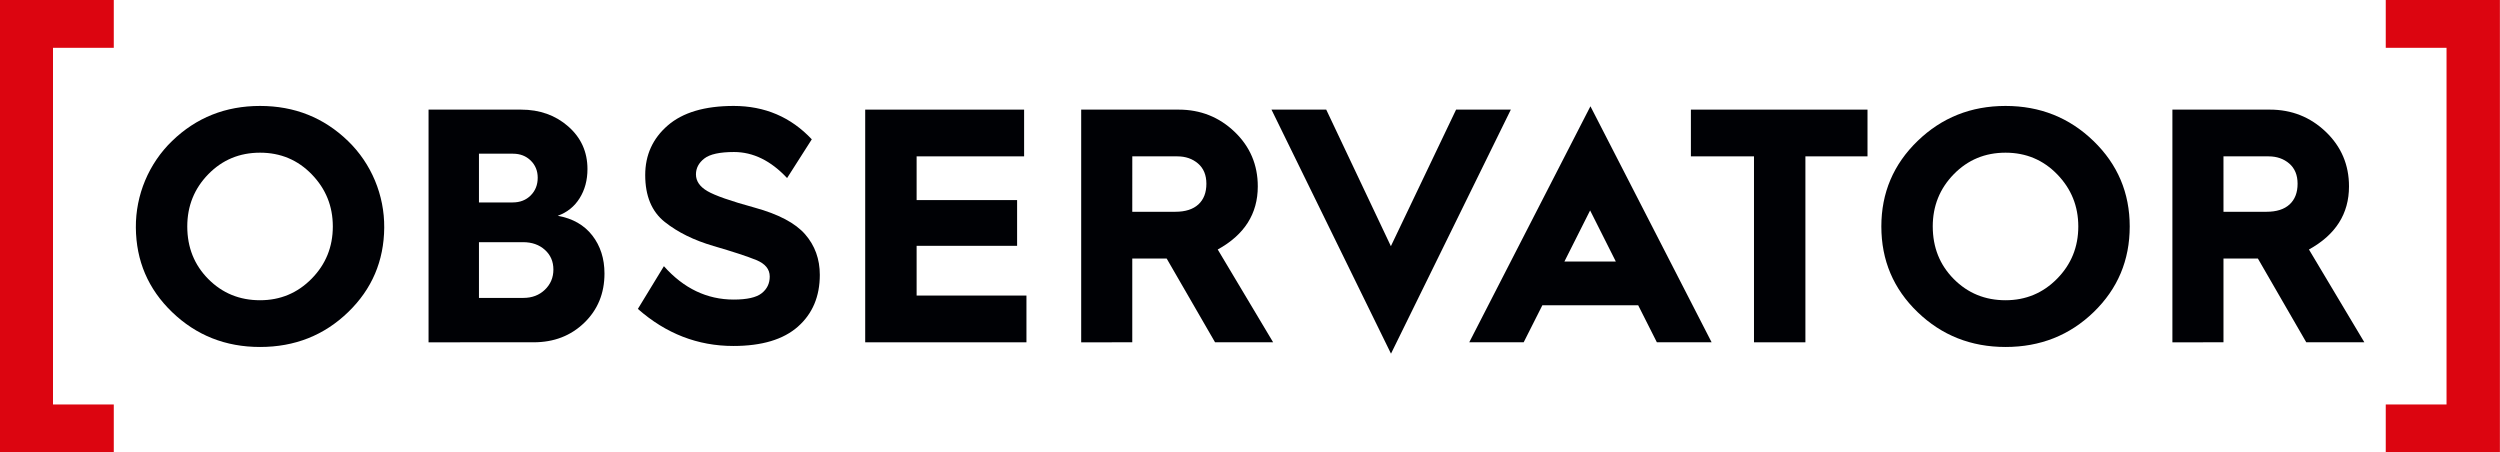
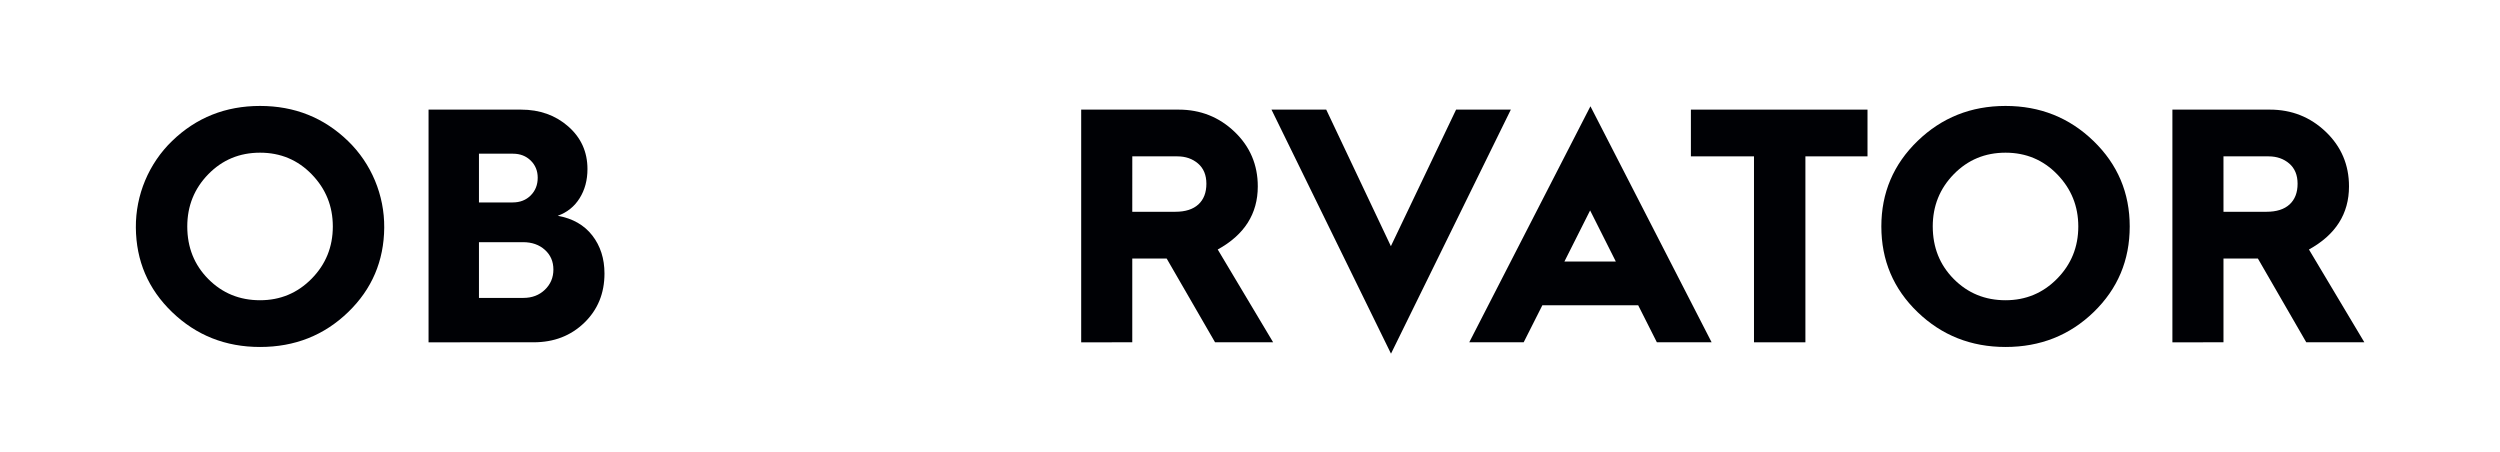
<svg xmlns="http://www.w3.org/2000/svg" xmlns:ns1="http://sodipodi.sourceforge.net/DTD/sodipodi-0.dtd" xmlns:ns2="http://www.inkscape.org/namespaces/inkscape" width="1000" height="180.923" viewBox="0 0 1000 180.923" version="1.1" id="svg53" ns1:docname="OBSERVATOR_Logo__Observator_Black_RedBrackets.svg" ns2:version="0.92.4 (5da689c313, 2019-01-14)">
  <defs id="defs57" />
  <ns1:namedview pagecolor="#ffffff" bordercolor="#666666" borderopacity="1" objecttolerance="10" gridtolerance="10" guidetolerance="10" ns2:pageopacity="0" ns2:pageshadow="2" ns2:window-width="1920" ns2:window-height="1017" id="namedview55" showgrid="false" fit-margin-top="0" fit-margin-left="0" fit-margin-right="0" fit-margin-bottom="0" ns2:zoom="0.62184723" ns2:cx="942.78292" ns2:cy="-40.111376" ns2:window-x="1912" ns2:window-y="-8" ns2:window-maximized="1" ns2:current-layer="svg53" />
  <title id="title34">OBSERVATOR_Logo__Observator_Black_RedBrackets</title>
  <desc id="desc36">Created with Sketch.</desc>
  <g id="Page-1" transform="matrix(4.435,0,0,4.435,-0.106,-0.634)" style="fill:none;fill-rule:evenodd;stroke:none;stroke-width:1">
    <g id="Observator-–-Home-–-Mobile-Copy-3" transform="translate(-13,-13)">
      <g id="OBSERVATOR_Logo__Observator_Black_RedBrackets" transform="translate(13,13)">
-         <polyline id="Fill-1" points="0.024 40.936 0.024 0.143 10.286 0.143 10.286 4.455 4.804 4.455 4.804 36.623 10.286 36.623 10.286 40.936 0.024 40.936" style="fill:#dc0510" />
-         <polyline id="Fill-2" points="215.199 36.623 220.681 36.623 220.681 4.455 215.199 4.455 215.199 0.143 225.494 0.143 225.494 40.936 215.199 40.936 215.199 36.623" style="fill:#dc0510" />
        <path d="m 12.277,20.663 c -0.022,-2.93 1.161,-5.765 3.267,-7.803 2.178,-2.108 4.822,-3.162 7.934,-3.162 3.111,0 5.755,1.054 7.933,3.162 2.109,2.041 3.291,4.881 3.267,7.816 -0.025,3.004 -1.109,5.543 -3.251,7.615 -2.168,2.098 -4.818,3.146 -7.949,3.146 -3.112,0 -5.756,-1.048 -7.934,-3.146 -2.155,-2.076 -3.244,-4.618 -3.267,-7.628 z m 4.637,-0.095 c 0,1.887 0.632,3.468 1.897,4.742 1.265,1.275 2.82,1.912 4.667,1.912 1.826,0 3.377,-0.647 4.652,-1.942 1.274,-1.295 1.912,-2.865 1.912,-4.712 0,-1.826 -0.632,-3.392 -1.897,-4.697 -1.264,-1.305 -2.82,-1.957 -4.667,-1.957 -1.847,0 -3.402,0.647 -4.667,1.942 -1.264,1.295 -1.897,2.866 -1.897,4.712 z" id="Fill-3" ns2:connector-curvature="0" style="fill:#000105" />
        <path d="m 38.676,31.016 v -20.986 h 8.341 c 1.686,0 3.106,0.507 4.26,1.52 1.154,1.014 1.731,2.293 1.731,3.839 0,1.004 -0.236,1.882 -0.708,2.634 -0.472,0.753 -1.129,1.28 -1.972,1.581 1.344,0.241 2.383,0.833 3.116,1.776 0.733,0.944 1.099,2.088 1.099,3.433 0,1.787 -0.608,3.267 -1.822,4.441 -1.215,1.174 -2.735,1.761 -4.562,1.761 z m 4.546,-12.615 h 3.041 c 0.663,0 1.205,-0.211 1.626,-0.632 0.421,-0.422 0.632,-0.953 0.632,-1.596 0,-0.622 -0.211,-1.139 -0.632,-1.551 -0.422,-0.411 -0.954,-0.617 -1.596,-0.617 h -3.071 z m 0,8.611 h 4.004 c 0.783,0 1.43,-0.245 1.942,-0.737 0.512,-0.492 0.768,-1.099 0.768,-1.822 0,-0.722 -0.255,-1.314 -0.768,-1.776 -0.512,-0.462 -1.169,-0.692 -1.972,-0.692 h -3.974 z" id="Fill-4" ns2:connector-curvature="0" style="fill:#000105" />
-         <path d="m 57.554,28.005 2.349,-3.854 c 1.786,2.007 3.884,3.011 6.293,3.011 1.205,0 2.048,-0.19 2.529,-0.572 0.482,-0.381 0.723,-0.883 0.723,-1.506 0,-0.662 -0.407,-1.159 -1.22,-1.49 -0.813,-0.332 -2.098,-0.753 -3.854,-1.265 -1.757,-0.512 -3.222,-1.234 -4.396,-2.168 -1.174,-0.933 -1.761,-2.343 -1.761,-4.23 0,-1.806 0.677,-3.297 2.032,-4.471 1.355,-1.174 3.337,-1.762 5.946,-1.762 2.81,0 5.159,1.004 7.046,3.011 l -2.228,3.493 c -1.465,-1.566 -3.061,-2.348 -4.787,-2.348 -1.285,0 -2.178,0.196 -2.68,0.587 -0.502,0.391 -0.753,0.868 -0.753,1.43 0,0.602 0.341,1.104 1.024,1.505 0.682,0.402 2.103,0.899 4.26,1.491 2.158,0.592 3.678,1.395 4.562,2.408 0.883,1.014 1.325,2.233 1.325,3.659 0,1.947 -0.657,3.503 -1.972,4.667 -1.315,1.164 -3.257,1.746 -5.826,1.746 -3.212,0 -6.082,-1.114 -8.611,-3.342" id="Fill-5" ns2:connector-curvature="0" style="fill:#000105" />
-         <polyline id="Fill-6" points="78.058 31.016 78.058 10.03 92.39 10.03 92.39 14.245 82.695 14.245 82.695 18.189 91.758 18.189 91.758 22.314 82.695 22.314 82.695 26.8 92.601 26.8 92.601 31.016 78.058 31.016" style="fill:#000105" />
        <path d="m 97.538,31.016 v -20.986 h 8.792 c 1.967,0 3.648,0.668 5.043,2.002 1.395,1.335 2.093,2.976 2.093,4.923 0,2.469 -1.204,4.366 -3.613,5.691 l 4.998,8.37 h -5.239 l -4.366,-7.557 h -3.101 v 7.557 z m 4.607,-11.773 h 3.884 c 0.904,0 1.596,-0.221 2.078,-0.662 0.482,-0.442 0.723,-1.064 0.723,-1.867 0,-0.783 -0.251,-1.39 -0.752,-1.822 -0.502,-0.431 -1.125,-0.647 -1.867,-0.647 h -4.064 z" id="Fill-7" ns2:connector-curvature="0" style="fill:#000105" />
        <polyline id="Fill-8" points="125.48 32.04 114.701 10.03 119.639 10.03 125.47 22.347 131.351 10.03 136.289 10.03 125.48 32.04" style="fill:#000105" />
        <path d="m 139.133,27.673 -1.686,3.342 h -4.908 l 10.929,-21.287 10.93,21.287 h -4.938 l -1.686,-3.342 z m 6.624,-3.944 -2.318,-4.607 -2.318,4.607 z" id="Fill-9" ns2:connector-curvature="0" style="fill:#000105" />
        <polyline id="Fill-10" points="158.219 31.016 158.219 14.245 152.529 14.245 152.529 10.03 168.457 10.03 168.457 14.245 162.856 14.245 162.856 31.016 158.219 31.016" style="fill:#000105" />
        <path d="m 169.705,20.568 c 0,-3.031 1.089,-5.6 3.267,-7.708 2.178,-2.108 4.822,-3.162 7.934,-3.162 3.111,0 5.756,1.054 7.934,3.162 2.178,2.108 3.267,4.677 3.267,7.708 0,3.051 -1.084,5.625 -3.252,7.723 -2.168,2.098 -4.817,3.146 -7.949,3.146 -3.111,0 -5.756,-1.048 -7.934,-3.146 -2.178,-2.098 -3.267,-4.672 -3.267,-7.723 z m 4.637,0 c 0,1.887 0.632,3.468 1.897,4.742 1.265,1.275 2.82,1.912 4.667,1.912 1.826,0 3.377,-0.647 4.652,-1.942 1.274,-1.295 1.911,-2.865 1.911,-4.712 0,-1.826 -0.632,-3.392 -1.897,-4.697 -1.265,-1.305 -2.82,-1.957 -4.667,-1.957 -1.847,0 -3.402,0.647 -4.667,1.942 -1.265,1.295 -1.897,2.866 -1.897,4.712 z" id="Fill-11" ns2:connector-curvature="0" style="fill:#000105" />
        <path d="m 195.956,31.016 v -20.986 h 8.792 c 1.967,0 3.648,0.668 5.043,2.002 1.395,1.335 2.093,2.976 2.093,4.923 0,2.469 -1.205,4.366 -3.613,5.691 l 4.998,8.37 h -5.239 l -4.365,-7.557 h -3.102 v 7.557 z m 4.607,-11.773 h 3.884 c 0.903,0 1.596,-0.221 2.077,-0.662 0.481,-0.442 0.723,-1.064 0.723,-1.867 0,-0.783 -0.251,-1.39 -0.753,-1.822 -0.502,-0.431 -1.124,-0.647 -1.867,-0.647 h -4.065 z" id="Fill-12" ns2:connector-curvature="0" style="fill:#000105" />
      </g>
    </g>
  </g>
</svg>